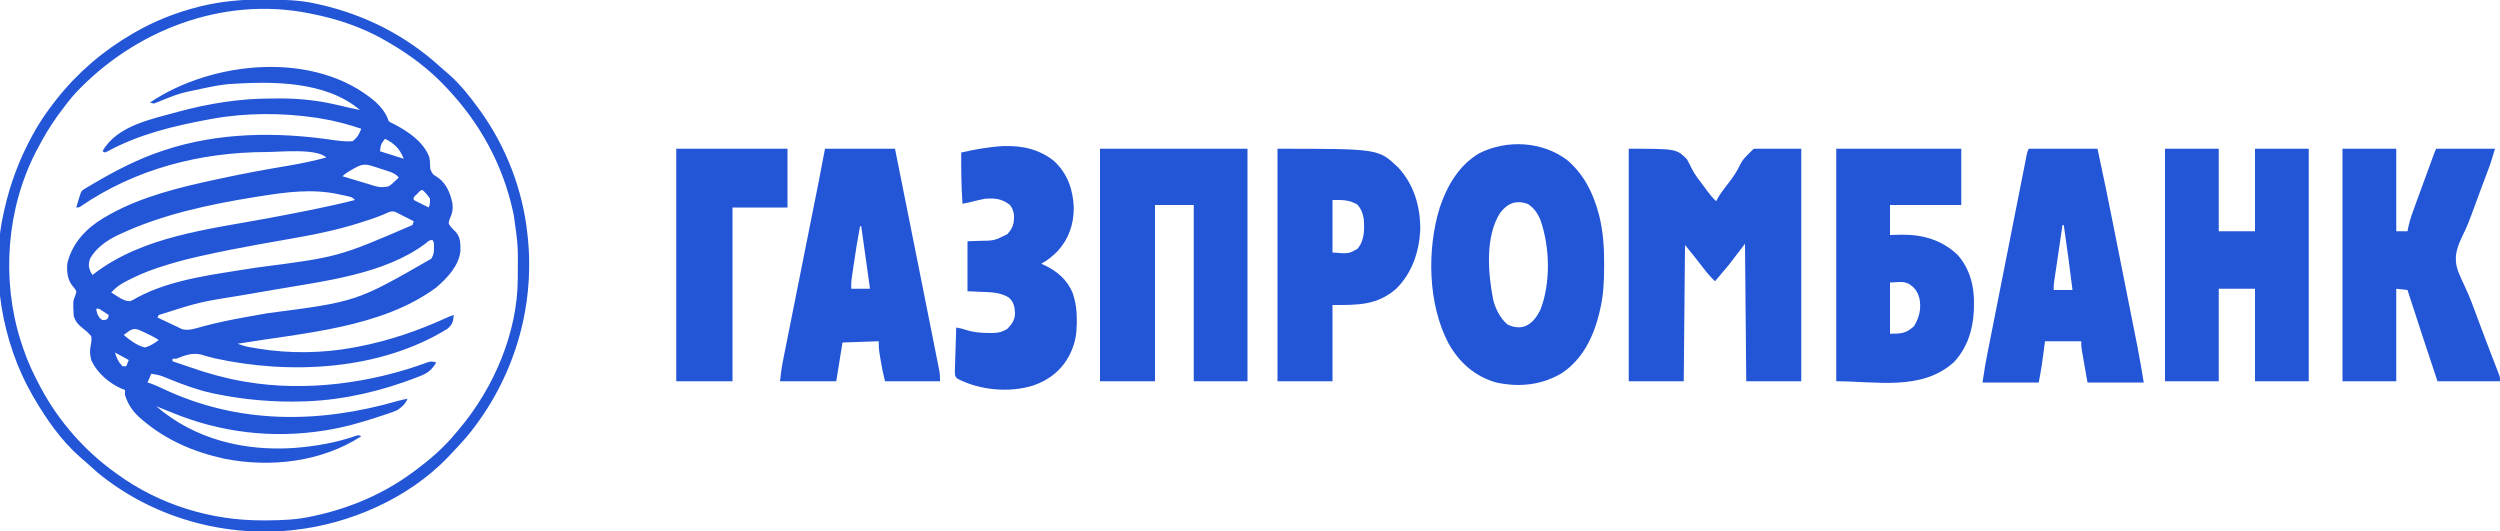
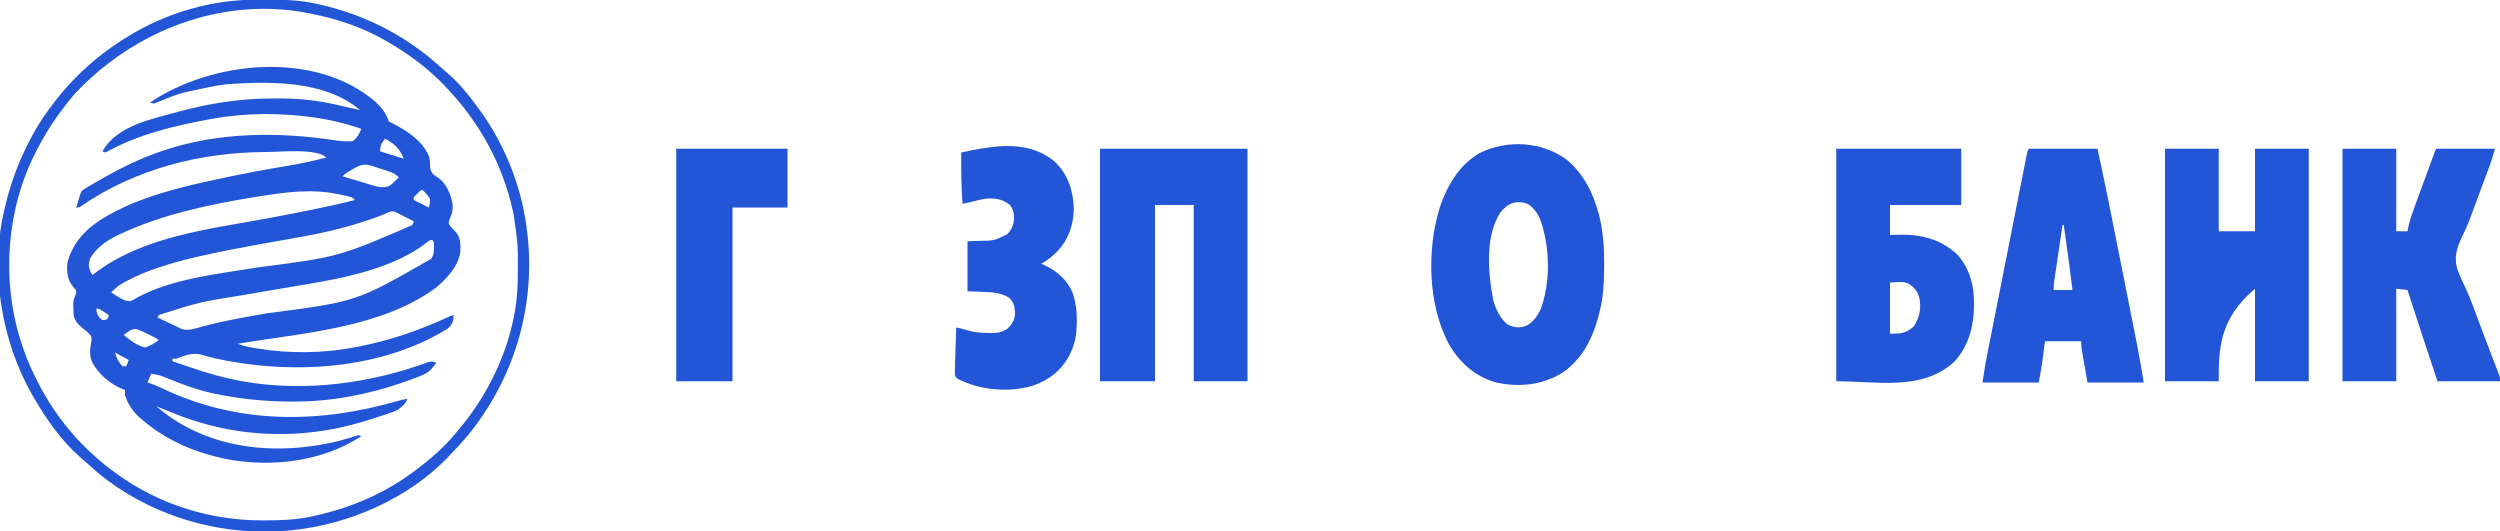
<svg xmlns="http://www.w3.org/2000/svg" version="1.1" width="2000" height="425">
  <path d="M0 0 C4.889 4.547 8.506 9.205 10.625 15.562 C12.739 16.904 12.739 16.904 15.375 18.125 C26.518 23.987 38.245 31.96 43 44.062 C43.625 47.562 43.625 47.562 43.672 49.785 C43.74 54.444 43.74 54.444 46.254 58.152 C47.656 59.113 49.069 60.056 50.492 60.984 C57.056 65.841 60.069 73.796 61.625 81.562 C62.107 86.145 61.505 88.887 59.688 93 C58.741 95.243 58.741 95.243 58.625 97.562 C60.076 100.011 61.706 101.714 63.793 103.641 C68.164 108.226 68.056 113.477 67.938 119.5 C66.737 131.264 57.195 141.18 48.625 148.562 C4.45 181.127 -57.867 184.804 -110.375 193.562 C-107.001 194.704 -103.754 195.793 -100.238 196.379 C-99.124 196.565 -99.124 196.565 -97.986 196.756 C-97.228 196.878 -96.469 196.999 -95.688 197.125 C-94.948 197.251 -94.209 197.376 -93.447 197.506 C-68.798 201.554 -41.896 201.195 -17.375 196.562 C-16.335 196.369 -15.296 196.176 -14.225 195.977 C10.832 191.176 34.445 183.087 57.602 172.451 C59.625 171.562 59.625 171.562 62.625 170.562 C62.221 175.818 61.614 178.131 57.625 181.562 C3.601 214.96 -68.239 218.457 -128.577 205.231 C-132.394 204.319 -136.155 203.24 -139.915 202.119 C-146.892 200.541 -152.959 203.018 -159.375 205.562 C-160.365 205.562 -161.355 205.562 -162.375 205.562 C-162.375 206.222 -162.375 206.882 -162.375 207.562 C-161.594 207.82 -161.594 207.82 -160.797 208.083 C-156.536 209.494 -152.289 210.939 -148.055 212.43 C-134.331 217.213 -120.698 221.059 -106.375 223.562 C-105.448 223.726 -104.521 223.89 -103.566 224.059 C-55.467 232.121 -3.462 225.147 42.043 208.297 C44.829 207.505 45.926 207.761 48.625 208.562 C44.98 214.515 41.964 217.02 35.5 219.5 C34.269 219.992 34.269 219.992 33.013 220.494 C5.202 231.26 -24.555 238.351 -54.375 239.562 C-55.553 239.612 -55.553 239.612 -56.754 239.663 C-80.57 240.502 -105.073 238.443 -128.375 233.562 C-129.586 233.31 -129.586 233.31 -130.821 233.052 C-142.504 230.513 -153.49 226.407 -164.57 221.953 C-165.626 221.53 -166.682 221.107 -167.77 220.672 C-168.706 220.29 -169.643 219.908 -170.609 219.515 C-173.523 218.511 -176.326 217.986 -179.375 217.562 C-180.365 219.873 -181.355 222.183 -182.375 224.562 C-181.153 224.934 -181.153 224.934 -179.906 225.312 C-176.556 226.499 -173.462 227.899 -170.263 229.431 C-109.801 258.088 -45.291 257.598 18.115 239.239 C20.604 238.568 23.092 238.039 25.625 237.562 C24.098 241.686 21.139 244.106 17.625 246.562 C14.28 248.061 14.28 248.061 10.629 249.281 C9.637 249.617 9.637 249.617 8.624 249.959 C6.484 250.677 4.337 251.371 2.188 252.062 C1.081 252.424 1.081 252.424 -0.048 252.792 C-12.664 256.904 -25.261 260.419 -38.375 262.562 C-39.834 262.802 -39.834 262.802 -41.322 263.045 C-82.819 269.531 -124.231 264.569 -163.032 248.53 C-165.668 247.442 -168.313 246.381 -170.961 245.324 C-172.226 244.819 -172.226 244.819 -173.517 244.303 C-174.437 243.937 -174.437 243.937 -175.375 243.562 C-144.616 270.113 -104.918 279.633 -65.062 276.938 C-48.292 275.635 -31.437 272.772 -15.535 267.164 C-13.375 266.562 -13.375 266.562 -11.375 267.562 C-43.111 288.183 -84.068 292.832 -120.727 285.562 C-145.018 280.303 -167.383 270.812 -186.375 254.562 C-187.24 253.823 -188.105 253.083 -188.996 252.32 C-194.534 247.21 -198.11 241.791 -200.375 234.562 C-200.375 233.243 -200.375 231.923 -200.375 230.562 C-201.111 230.287 -201.847 230.011 -202.605 229.727 C-212.806 225.439 -222.876 216.827 -227.375 206.562 C-228.391 202.648 -228.693 199.056 -227.848 195.086 C-227.264 192.334 -226.933 190.352 -227.375 187.562 C-229.638 184.812 -232.046 182.749 -234.859 180.57 C-238.247 177.867 -240.006 175.67 -241.375 171.562 C-242.066 159.673 -242.066 159.673 -240.062 154.688 C-239.054 151.719 -239.054 151.719 -240.285 149.871 C-241.191 148.691 -242.116 147.526 -243.059 146.375 C-246.608 141.488 -247.206 134.4 -246.375 128.562 C-242.172 112.465 -231.299 101.186 -217.297 92.801 C-215.993 92.048 -214.686 91.302 -213.375 90.562 C-212.43 90.03 -212.43 90.03 -211.467 89.486 C-186.477 75.809 -157.023 68.498 -129.375 62.562 C-128.085 62.281 -126.796 62 -125.467 61.709 C-106.824 57.65 -88.097 54.175 -69.276 51.047 C-59.168 49.348 -49.278 47.211 -39.375 44.562 C-46.938 37 -76.964 40.191 -87.375 40.188 C-140.153 40.326 -191.919 53.613 -235.832 83.667 C-237.375 84.562 -237.375 84.562 -239.375 84.562 C-238.896 82.958 -238.417 81.354 -237.938 79.75 C-237.671 78.857 -237.404 77.963 -237.129 77.043 C-235.37 71.256 -235.37 71.256 -231.711 69.066 C-230.93 68.596 -230.15 68.126 -229.346 67.642 C-228.489 67.141 -227.633 66.641 -226.75 66.125 C-225.859 65.6 -224.968 65.075 -224.051 64.534 C-207.083 54.641 -190.014 45.848 -171.375 39.562 C-170.544 39.282 -169.713 39.001 -168.857 38.712 C-125.435 24.32 -78.643 23.954 -33.732 30.597 C-28.548 31.354 -23.617 31.892 -18.375 31.562 C-14.548 28.651 -13.023 25.98 -11.375 21.562 C-22.237 17.922 -32.984 15.038 -44.312 13.25 C-45.317 13.091 -46.321 12.932 -47.355 12.769 C-74.366 8.747 -103.499 8.692 -130.375 13.562 C-131.503 13.766 -132.631 13.97 -133.792 14.181 C-161.557 19.341 -189.301 26.019 -214.258 39.629 C-214.956 39.937 -215.655 40.245 -216.375 40.562 C-217.035 40.233 -217.695 39.903 -218.375 39.562 C-206.676 18.799 -178.733 13.854 -157.367 7.84 C-133.385 1.388 -108.639 -2.625 -83.801 -2.623 C-81.408 -2.625 -79.015 -2.643 -76.621 -2.662 C-60.725 -2.723 -45.546 -1.056 -30.062 2.625 C-27.754 3.158 -25.445 3.69 -23.137 4.223 C-22.146 4.456 -21.156 4.689 -20.135 4.93 C-17.556 5.521 -14.972 6.057 -12.375 6.562 C-40.013 -16.836 -82.866 -16.448 -116.887 -14.206 C-122.802 -13.659 -128.572 -12.694 -134.375 -11.438 C-135.657 -11.172 -135.657 -11.172 -136.965 -10.901 C-156.917 -6.817 -156.917 -6.817 -175.684 0.801 C-177.375 1.562 -177.375 1.562 -180.375 0.562 C-130.643 -32.912 -48.277 -41.39 0 0 Z M7.625 29.562 C4.269 34.068 4.269 34.068 3.625 39.562 C9.895 41.542 16.165 43.523 22.625 45.562 C19.45 37.624 15.214 33.357 7.625 29.562 Z M-17.375 53.438 C-18.017 53.802 -18.659 54.167 -19.32 54.543 C-21.939 56.049 -24.229 57.417 -26.375 59.562 C-22.075 60.879 -17.77 62.178 -13.46 63.463 C-11.996 63.901 -10.533 64.345 -9.072 64.793 C-6.966 65.438 -4.855 66.066 -2.742 66.691 C-2.095 66.893 -1.448 67.095 -0.781 67.304 C3.373 68.511 6.442 68.682 10.625 67.562 C13.001 65.992 13.001 65.992 15 64 C15.688 63.359 16.377 62.719 17.086 62.059 C17.594 61.565 18.102 61.071 18.625 60.562 C16.152 57.632 13.763 56.7 10.152 55.52 C9.088 55.168 8.024 54.817 6.928 54.455 C5.817 54.099 4.707 53.742 3.562 53.375 C1.891 52.823 1.891 52.823 0.186 52.26 C-7.688 49.686 -10.141 49.24 -17.375 53.438 Z M33.562 73.438 C33.015 73.971 32.467 74.505 31.902 75.055 C30.41 76.487 30.41 76.487 30.625 78.562 C34.585 80.543 38.545 82.522 42.625 84.562 C43.664 81.399 43.664 81.399 43.625 77.562 C41.978 74.862 39.987 72.662 37.625 70.562 C35.818 70.562 34.786 72.228 33.562 73.438 Z M-92.375 75.562 C-93.672 75.766 -94.97 75.97 -96.307 76.18 C-132.696 82.042 -170.474 90.051 -204 105.688 C-204.823 106.071 -205.647 106.454 -206.495 106.85 C-215.223 111.139 -223.563 116.897 -228.375 125.562 C-229.665 129.963 -229.71 131.761 -227.938 136 C-227.422 136.846 -226.906 137.691 -226.375 138.562 C-225.925 138.211 -225.475 137.859 -225.012 137.496 C-186.273 107.763 -133.73 101.98 -87.067 93.367 C-76.487 91.409 -65.926 89.36 -55.375 87.25 C-54.556 87.086 -53.737 86.923 -52.893 86.754 C-40.653 84.299 -28.474 81.647 -16.375 78.562 C-18.555 76.382 -19.347 76.156 -22.262 75.527 C-23.036 75.358 -23.81 75.188 -24.607 75.014 C-25.823 74.759 -25.823 74.759 -27.062 74.5 C-27.853 74.327 -28.644 74.153 -29.459 73.975 C-50.721 69.392 -71.117 72.211 -92.375 75.562 Z M6.688 90.062 C-0.415 92.978 -7.655 95.338 -15 97.562 C-15.985 97.87 -16.97 98.177 -17.984 98.494 C-42.796 105.855 -68.846 109.593 -94.286 114.237 C-109.317 116.984 -124.293 119.884 -139.199 123.25 C-140.462 123.535 -141.725 123.819 -143.026 124.113 C-153.295 126.469 -163.387 129.209 -173.375 132.562 C-174.07 132.793 -174.766 133.023 -175.482 133.26 C-183.49 135.949 -191.065 139.231 -198.562 143.125 C-199.27 143.489 -199.977 143.853 -200.706 144.228 C-204.977 146.524 -208.118 148.964 -211.375 152.562 C-209.818 153.551 -208.254 154.528 -206.688 155.5 C-205.382 156.318 -205.382 156.318 -204.051 157.152 C-201.305 158.6 -199.474 159.409 -196.375 159.562 C-193.612 158.416 -193.612 158.416 -190.688 156.625 C-162.253 141.342 -126.506 137.834 -95.053 132.616 C-29.681 124.174 -29.681 124.174 29.625 98.562 C29.955 97.573 30.285 96.582 30.625 95.562 C28.002 94.224 25.377 92.892 22.75 91.562 C22.004 91.181 21.257 90.799 20.488 90.406 C19.773 90.045 19.057 89.684 18.32 89.312 C17.66 88.977 17.001 88.642 16.321 88.297 C12.678 86.719 10.15 88.571 6.688 90.062 Z M40.438 113.062 C7.486 138.16 -42.219 143.56 -81.941 150.488 C-83.045 150.681 -83.045 150.681 -84.171 150.878 C-91.619 152.179 -99.068 153.471 -106.524 154.726 C-140.62 160.154 -140.62 160.154 -173.375 170.562 C-173.705 171.222 -174.035 171.882 -174.375 172.562 C-171.647 173.856 -168.917 175.147 -166.188 176.438 C-165.419 176.802 -164.65 177.167 -163.857 177.543 C-162.36 178.25 -160.858 178.951 -159.354 179.644 C-157.809 180.361 -156.282 181.115 -154.762 181.883 C-149.364 183.42 -143.286 181.075 -138.012 179.669 C-126.953 176.729 -115.843 174.407 -104.59 172.379 C-103.852 172.246 -103.115 172.113 -102.355 171.976 C-97.01 171.014 -91.661 170.068 -86.312 169.125 C-15.176 159.934 -15.176 159.934 44.625 125.562 C46.502 122.608 46.876 120.416 46.812 116.938 C46.806 116.161 46.8 115.385 46.793 114.586 C46.746 112.494 46.746 112.494 45.625 110.562 C43.006 110.562 42.44 111.4 40.438 113.062 Z M-223.375 165.562 C-223.024 168.717 -222.51 170.386 -220.562 172.938 C-218.536 174.793 -218.536 174.793 -216.188 174.5 C-214.014 173.643 -214.014 173.643 -213.375 170.562 C-214.663 169.724 -215.956 168.892 -217.25 168.062 C-217.969 167.598 -218.689 167.134 -219.43 166.656 C-221.294 165.399 -221.294 165.399 -223.375 165.562 Z M-198.062 184.062 C-198.996 184.759 -198.996 184.759 -199.949 185.469 C-200.42 185.83 -200.89 186.191 -201.375 186.562 C-196.178 190.853 -191.014 194.923 -184.375 196.562 C-180.131 195.309 -176.869 193.245 -173.375 190.562 C-176.73 188.326 -180.235 186.643 -183.875 184.938 C-184.552 184.613 -185.229 184.288 -185.926 183.953 C-191.023 181.56 -193.476 180.601 -198.062 184.062 Z M-208.375 200.562 C-207.125 205.04 -205.634 208.205 -202.375 211.562 C-201.385 211.562 -200.395 211.562 -199.375 211.562 C-198.715 209.912 -198.055 208.262 -197.375 206.562 C-201.005 204.583 -204.635 202.602 -208.375 200.562 Z " fill="#2355D7" transform="translate(300.375,81.438)" />
-   <path d="M0 0 C38 0 38 0 46.5 8.312 C47.911 10.935 49.322 13.56 50.593 16.253 C53.045 21.041 56.367 25.176 59.625 29.438 C60.764 30.998 61.902 32.559 63.039 34.121 C65.17 36.984 67.357 39.583 70 42 C70.273 41.42 70.546 40.84 70.827 40.242 C71.987 38.025 73.273 36.127 74.766 34.121 C75.592 32.999 75.592 32.999 76.436 31.855 C77.674 30.205 78.926 28.566 80.189 26.936 C83.512 22.604 86.37 18.47 88.703 13.523 C91.5 8.312 91.5 8.312 100 0 C112.54 0 125.08 0 138 0 C138 61.38 138 122.76 138 186 C123.48 186 108.96 186 94 186 C93.67 149.7 93.34 113.4 93 76 C88.71 81.61 84.42 87.22 80 93 C76.358 97.363 72.723 101.71 69 106 C65.37 102.511 62.285 98.912 59.25 94.875 C54.649 88.765 49.86 82.94 45 77 C44.67 112.97 44.34 148.94 44 186 C29.48 186 14.96 186 0 186 C0 124.62 0 63.24 0 0 Z " fill="#2355D7" transform="translate(1303,119)" />
  <path d="M0 0 C13.169 11.236 20.628 25.973 25.055 42.43 C25.25 43.152 25.444 43.873 25.645 44.617 C28.866 57.518 29.622 70.456 29.555 83.68 C29.553 84.422 29.551 85.165 29.549 85.93 C29.502 97.478 28.965 108.668 26.242 119.93 C26.076 120.643 25.91 121.356 25.738 122.091 C21.156 141.123 12.648 158.899 -3.926 170.211 C-20.157 180.062 -38.344 181.928 -56.758 177.93 C-73.785 173.136 -86.351 161.963 -94.939 146.659 C-111.531 115.188 -112.294 71.375 -101.94 37.891 C-96.034 20.369 -86.421 3.862 -70.066 -5.633 C-47.723 -16.561 -19.973 -14.994 0 0 Z M-53.598 42.109 C-65.827 61.298 -63.356 90.558 -59.168 111.941 C-57.19 119.398 -53.671 126.389 -47.82 131.492 C-42.907 133.798 -38.911 134.529 -33.695 132.93 C-27.79 130.394 -24.441 125.645 -21.57 120.055 C-12.969 98.389 -13.791 69.014 -21.633 47.305 C-23.976 42.023 -26.661 38.359 -31.508 35.055 C-40.795 31.84 -47.496 34.301 -53.598 42.109 Z " fill="#2355D7" transform="translate(1253.758,128.07)" />
  <path d="M0 0 C38.94 0 77.88 0 118 0 C118 61.38 118 122.76 118 186 C103.81 186 89.62 186 75 186 C75 139.47 75 92.94 75 45 C64.77 45 54.54 45 44 45 C44 91.53 44 138.06 44 186 C29.48 186 14.96 186 0 186 C0 124.62 0 63.24 0 0 Z " fill="#2355D7" transform="translate(880,119)" />
-   <path d="M0 0 C14.19 0 28.38 0 43 0 C43 21.78 43 43.56 43 66 C52.57 66 62.14 66 72 66 C72 44.22 72 22.44 72 0 C86.19 0 100.38 0 115 0 C115 61.38 115 122.76 115 186 C100.81 186 86.62 186 72 186 C72 161.58 72 137.16 72 112 C62.43 112 52.86 112 43 112 C43 136.42 43 160.84 43 186 C28.81 186 14.62 186 0 186 C0 124.62 0 63.24 0 0 Z " fill="#2355D7" transform="translate(1732,119)" />
+   <path d="M0 0 C14.19 0 28.38 0 43 0 C43 21.78 43 43.56 43 66 C52.57 66 62.14 66 72 66 C72 44.22 72 22.44 72 0 C86.19 0 100.38 0 115 0 C115 61.38 115 122.76 115 186 C100.81 186 86.62 186 72 186 C72 161.58 72 137.16 72 112 C43 136.42 43 160.84 43 186 C28.81 186 14.62 186 0 186 C0 124.62 0 63.24 0 0 Z " fill="#2355D7" transform="translate(1732,119)" />
  <path d="M0 0 C14.19 0 28.38 0 43 0 C43 21.78 43 43.56 43 66 C45.97 66 48.94 66 52 66 C52.236 64.78 52.473 63.56 52.717 62.302 C54.109 56.06 56.326 50.152 58.535 44.16 C58.974 42.957 59.413 41.754 59.865 40.514 C60.787 37.985 61.712 35.458 62.641 32.932 C63.831 29.694 65.016 26.453 66.198 23.211 C68.154 17.85 70.114 12.49 72.082 7.133 C72.429 6.188 72.776 5.242 73.134 4.268 C74 2 74 2 75 0 C90.51 0 106.02 0 122 0 C118.625 11.25 118.625 11.25 117.074 15.388 C116.552 16.79 116.552 16.79 116.019 18.219 C115.651 19.197 115.282 20.176 114.902 21.184 C114.096 23.336 113.289 25.489 112.483 27.642 C111.857 29.308 111.857 29.308 111.219 31.008 C109.925 34.471 108.649 37.941 107.376 41.413 C100.16 61.029 100.16 61.029 96.137 69.34 C91.319 79.54 88.697 86.861 92.41 97.875 C94.13 102.167 96.033 106.353 98.028 110.521 C102.111 119.137 105.289 128.108 108.592 137.045 C110.335 141.747 112.112 146.435 113.887 151.125 C114.223 152.017 114.559 152.909 114.905 153.828 C116.683 158.541 118.478 163.245 120.299 167.941 C120.857 169.387 120.857 169.387 121.427 170.861 C122.14 172.705 122.857 174.548 123.579 176.389 C123.897 177.213 124.215 178.038 124.542 178.887 C124.824 179.611 125.107 180.335 125.398 181.081 C126 183 126 183 126 186 C109.5 186 93 186 76 186 C67.87 161.707 59.863 137.38 52 113 C49.03 112.67 46.06 112.34 43 112 C43 136.42 43 160.84 43 186 C28.81 186 14.62 186 0 186 C0 124.62 0 63.24 0 0 Z " fill="#2355D7" transform="translate(1874,119)" />
  <path d="M0 0 C33 0 66 0 100 0 C100 14.85 100 29.7 100 45 C81.19 45 62.38 45 43 45 C43 52.92 43 60.84 43 69 C45.97 68.918 48.94 68.835 52 68.75 C69.058 68.596 84.312 72.831 97 84.816 C105.117 93.679 109.488 106.042 110 118 C110.052 118.99 110.103 119.98 110.156 121 C110.654 139.242 107.012 156.963 94.188 170.625 C68.559 193.98 31.918 186 0 186 C0 124.62 0 63.24 0 0 Z M43 107 C43 120.53 43 134.06 43 148 C51.941 148 56.029 147.756 62.312 141.812 C66.531 134.782 68.155 127.728 66.531 119.676 C64.952 113.989 62.902 111.268 58 108 C53.63 106.368 53.63 106.368 43 107 Z " fill="#2355D7" transform="translate(1469,119)" />
  <path d="M0 0 C18.15 0 36.3 0 55 0 C59.234 19.54 63.274 39.107 67.164 58.718 C67.767 61.758 68.371 64.797 68.975 67.836 C70.402 75.012 71.827 82.189 73.251 89.365 C74.707 96.705 76.166 104.044 77.627 111.383 C78.896 117.759 80.163 124.135 81.429 130.512 C82.178 134.288 82.928 138.064 83.681 141.84 C84.387 145.384 85.09 148.929 85.791 152.474 C86.164 154.357 86.54 156.24 86.916 158.123 C88.812 167.729 90.388 177.328 92 187 C77.15 187 62.3 187 47 187 C46.175 182.298 45.35 177.595 44.5 172.75 C44.239 171.272 43.978 169.795 43.709 168.272 C43.506 167.105 43.303 165.937 43.094 164.734 C42.884 163.54 42.675 162.346 42.459 161.116 C42 158 42 158 42 154 C32.43 154 22.86 154 13 154 C12.1 160.744 12.1 160.744 11.206 167.49 C11.089 168.355 10.972 169.221 10.852 170.113 C10.736 170.977 10.621 171.841 10.502 172.732 C9.769 177.504 8.864 182.249 8 187 C-6.85 187 -21.7 187 -37 187 C-34.75 172.374 -34.75 172.374 -33.475 165.92 C-33.336 165.208 -33.196 164.496 -33.052 163.763 C-32.593 161.43 -32.13 159.099 -31.668 156.767 C-31.334 155.074 -31 153.38 -30.667 151.687 C-29.769 147.13 -28.867 142.573 -27.965 138.016 C-27.21 134.206 -26.458 130.395 -25.705 126.585 C-23.932 117.603 -22.156 108.623 -20.378 99.643 C-18.543 90.376 -16.712 81.108 -14.884 71.84 C-13.311 63.87 -11.736 55.902 -10.16 47.933 C-9.219 43.178 -8.279 38.423 -7.341 33.668 C-6.462 29.208 -5.579 24.748 -4.694 20.289 C-4.369 18.651 -4.046 17.011 -3.723 15.372 C-3.284 13.142 -2.841 10.912 -2.398 8.683 C-2.027 6.808 -2.027 6.808 -1.648 4.896 C-1 2 -1 2 0 0 Z M27 61 C25.999 67.762 25.003 74.525 24.009 81.288 C23.671 83.589 23.331 85.89 22.991 88.19 C22.502 91.496 22.016 94.803 21.531 98.109 C21.378 99.139 21.225 100.168 21.067 101.228 C20.927 102.189 20.787 103.15 20.643 104.14 C20.518 104.983 20.394 105.827 20.266 106.697 C19.924 109.276 19.924 109.276 20 113 C24.95 113 29.9 113 35 113 C32.9 95.631 30.527 78.312 28 61 C27.67 61 27.34 61 27 61 Z " fill="#2355D7" transform="translate(1623,119)" />
-   <path d="M0 0 C18.48 0 36.96 0 56 0 C62.456 32.22 68.902 64.442 75.335 96.667 C75.983 99.915 76.632 103.163 77.281 106.411 C79.415 117.097 81.546 127.783 83.668 138.472 C84.543 142.884 85.421 147.296 86.302 151.707 C87.123 155.816 87.94 159.927 88.753 164.038 C89.049 165.531 89.346 167.023 89.646 168.515 C90.051 170.537 90.451 172.56 90.849 174.584 C91.073 175.71 91.296 176.836 91.527 177.997 C92 181 92 181 92 186 C77.48 186 62.96 186 48 186 C46.51 180.041 45.308 174.346 44.375 168.312 C44.174 167.07 44.174 167.07 43.969 165.803 C43.842 164.998 43.716 164.193 43.586 163.363 C43.473 162.644 43.36 161.925 43.244 161.185 C42.978 158.803 43 156.396 43 154 C33.43 154.33 23.86 154.66 14 155 C12.35 165.23 10.7 175.46 9 186 C-5.85 186 -20.7 186 -36 186 C-35.385 180.467 -34.764 175.318 -33.685 169.913 C-33.556 169.259 -33.426 168.605 -33.293 167.932 C-32.864 165.771 -32.431 163.612 -31.997 161.453 C-31.686 159.891 -31.375 158.33 -31.065 156.768 C-30.225 152.546 -29.381 148.325 -28.536 144.104 C-27.648 139.666 -26.765 135.228 -25.881 130.789 C-24.206 122.376 -22.526 113.963 -20.845 105.55 C-18.387 93.248 -15.935 80.944 -13.482 68.641 C-13.211 67.279 -13.211 67.279 -12.934 65.89 C-12.573 64.078 -12.212 62.266 -11.851 60.454 C-10.802 55.19 -9.751 49.927 -8.7 44.664 C-8.041 41.368 -7.383 38.072 -6.726 34.776 C-6.424 33.265 -6.122 31.754 -5.82 30.244 C-5.679 29.539 -5.538 28.834 -5.393 28.108 C-5.271 27.501 -5.15 26.894 -5.025 26.269 C-3.286 17.522 -1.644 8.768 0 0 Z M28 62 C26.011 72.546 24.345 83.128 22.812 93.75 C22.634 94.976 22.455 96.201 22.271 97.464 C22.105 98.626 21.94 99.787 21.77 100.984 C21.621 102.023 21.473 103.062 21.32 104.132 C20.908 107.347 20.908 107.347 21 112 C25.95 112 30.9 112 36 112 C33.69 95.5 31.38 79 29 62 C28.67 62 28.34 62 28 62 Z " fill="#2355D7" transform="translate(660,119)" />
-   <path d="M0 0 C80.648 0 80.648 0 96.188 14.625 C109.243 28.377 114.409 46.449 114.211 65.121 C113.254 82.713 107.527 99.77 94.652 112.281 C79.277 125.342 64.45 125 44 125 C44 145.13 44 165.26 44 186 C29.48 186 14.96 186 0 186 C0 124.62 0 63.24 0 0 Z M44 41 C44 54.86 44 68.72 44 83 C57.031 84.043 57.031 84.043 64 80 C69.767 73.333 69.58 64.31 69 56 C68.131 51.375 66.962 48.042 63.75 44.562 C56.921 40.683 52.14 41 44 41 Z " fill="#2355D7" transform="translate(1022,119)" />
  <path d="M0 0 C14.877 -0.478 28.825 2.573 40.574 12.109 C51.332 22.305 55.589 34.822 56.203 49.48 C56.075 62.869 52.249 74.248 43.168 84.156 C39.183 88.058 35.117 91.527 30.168 94.156 C30.785 94.424 31.403 94.692 32.039 94.969 C42.411 99.768 50.552 106.485 55.168 117.156 C57.736 124.65 58.689 131.632 58.605 139.531 C58.599 140.535 58.592 141.539 58.585 142.573 C58.416 150.391 57.404 156.962 54.168 164.156 C53.806 164.968 53.444 165.78 53.07 166.617 C46.893 178.889 36.745 187.075 23.855 191.531 C4.599 197.573 -18.975 195.374 -36.832 186.156 C-38.832 184.156 -38.832 184.156 -38.967 180.349 C-38.925 178.709 -38.871 177.069 -38.809 175.43 C-38.784 174.567 -38.759 173.704 -38.733 172.815 C-38.65 170.053 -38.554 167.292 -38.457 164.531 C-38.399 162.661 -38.341 160.792 -38.285 158.922 C-38.145 154.333 -37.992 149.745 -37.832 145.156 C-35.358 145.631 -32.994 146.101 -30.605 146.91 C-24.396 149.004 -18.518 149.481 -12.02 149.531 C-10.801 149.552 -10.801 149.552 -9.558 149.573 C-4.579 149.535 -1.148 148.889 3.168 146.156 C6.7 142.428 9.125 139.041 9.203 133.793 C8.879 128.461 8.32 124.859 4.168 121.156 C-2.968 116.813 -10.592 116.93 -18.707 116.594 C-22.048 116.449 -25.39 116.305 -28.832 116.156 C-28.832 102.956 -28.832 89.756 -28.832 76.156 C-25.738 76.053 -22.645 75.95 -19.457 75.844 C-7.382 75.693 -7.382 75.693 3.055 70.473 C7.447 65.548 8.474 62.264 8.379 55.695 C8.087 52.187 7.213 50.019 5.168 47.156 C-1.249 42.104 -6.888 41.531 -14.832 42.156 C-19.213 42.985 -23.511 44.063 -27.832 45.156 C-29.496 45.501 -31.162 45.838 -32.832 46.156 C-33.788 32.478 -33.951 18.865 -33.832 5.156 C-22.499 2.608 -11.61 0.641 0 0 Z " fill="#2355D7" transform="translate(802.832,116.844)" />
  <path d="M0 0 C0.918 0.005 1.837 0.009 2.783 0.014 C16.064 0.093 29.063 0.408 42.062 3.375 C43.413 3.673 43.413 3.673 44.792 3.977 C81.278 12.223 114.081 28.981 141.695 54.23 C143.781 56.12 145.909 57.938 148.062 59.75 C157.275 67.815 164.888 77.502 172.062 87.375 C172.464 87.926 172.866 88.477 173.28 89.044 C194.074 117.914 207.524 152.946 211.062 188.375 C211.227 189.819 211.227 189.819 211.395 191.293 C216.891 247.941 199.639 304.012 163.859 348.055 C159.159 353.708 154.141 359.062 149.062 364.375 C148.109 365.39 148.109 365.39 147.137 366.426 C115.644 399.121 68.806 419.613 24.062 424.375 C23.083 424.486 22.103 424.597 21.094 424.711 C-33.924 429.957 -90.219 413.608 -132.938 378.375 C-135.556 376.103 -138.132 373.797 -140.68 371.445 C-142.702 369.591 -144.772 367.825 -146.875 366.062 C-162.038 352.753 -173.844 335.712 -183.938 318.375 C-184.325 317.709 -184.713 317.043 -185.113 316.357 C-209.468 273.917 -218.892 218.374 -207.938 170.375 C-207.639 169.024 -207.639 169.024 -207.335 167.646 C-202.789 147.53 -195.726 128.518 -185.938 110.375 C-185.623 109.782 -185.309 109.188 -184.986 108.577 C-179.811 98.85 -173.707 90.044 -166.938 81.375 C-166.517 80.836 -166.096 80.296 -165.662 79.74 C-148.786 58.399 -128.437 40.986 -104.938 27.375 C-104.284 26.994 -103.63 26.613 -102.957 26.22 C-87.204 17.157 -70.356 10.474 -52.75 6 C-51.862 5.774 -50.975 5.547 -50.06 5.314 C-33.448 1.358 -17.04 -0.155 0 0 Z M-150.406 74.687 C-154.913 79.655 -158.967 84.973 -162.938 90.375 C-163.719 91.435 -164.5 92.494 -165.305 93.586 C-171.183 101.823 -176.236 110.422 -180.938 119.375 C-181.282 120.029 -181.626 120.683 -181.98 121.357 C-205.692 167.19 -209.949 223.518 -194.5 272.648 C-193.984 274.226 -193.464 275.801 -192.938 277.375 C-192.698 278.097 -192.458 278.819 -192.211 279.563 C-188.694 289.954 -184.105 299.71 -178.938 309.375 C-178.615 309.981 -178.293 310.587 -177.961 311.211 C-163.853 337.476 -143.148 361.003 -118.938 378.375 C-118.38 378.782 -117.822 379.19 -117.248 379.609 C-83.145 404.304 -42.162 416.877 -0.25 416.688 C0.587 416.686 1.423 416.684 2.285 416.682 C14.77 416.636 26.846 416.149 39.062 413.375 C39.877 413.198 40.692 413.021 41.532 412.839 C69.543 406.666 95.906 395.439 119.062 378.375 C119.687 377.918 120.311 377.46 120.954 376.989 C132.993 368.073 144.616 358.041 154.062 346.375 C154.937 345.347 155.812 344.32 156.688 343.293 C184.034 310.728 203.012 266.73 203.266 223.801 C203.276 222.604 203.276 222.604 203.287 221.384 C203.526 196.725 203.526 196.725 200.062 172.375 C199.78 171.05 199.78 171.05 199.493 169.697 C191.287 132.173 173.254 99.267 147.062 71.375 C146.57 70.849 146.078 70.323 145.571 69.781 C132.163 55.564 116.939 44.172 100.062 34.375 C99.414 33.994 98.766 33.613 98.098 33.22 C79.501 22.416 59.13 15.447 38.062 11.375 C36.865 11.132 36.865 11.132 35.644 10.883 C-32.906 -2.642 -103.305 24.663 -150.406 74.687 Z " fill="#2355D7" transform="translate(210.938,-0.375)" />
  <path d="M0 0 C29.37 0 58.74 0 89 0 C89 15.51 89 31.02 89 47 C74.48 47 59.96 47 45 47 C45 92.87 45 138.74 45 186 C30.15 186 15.3 186 0 186 C0 124.62 0 63.24 0 0 Z " fill="#2355D7" transform="translate(541,119)" />
</svg>